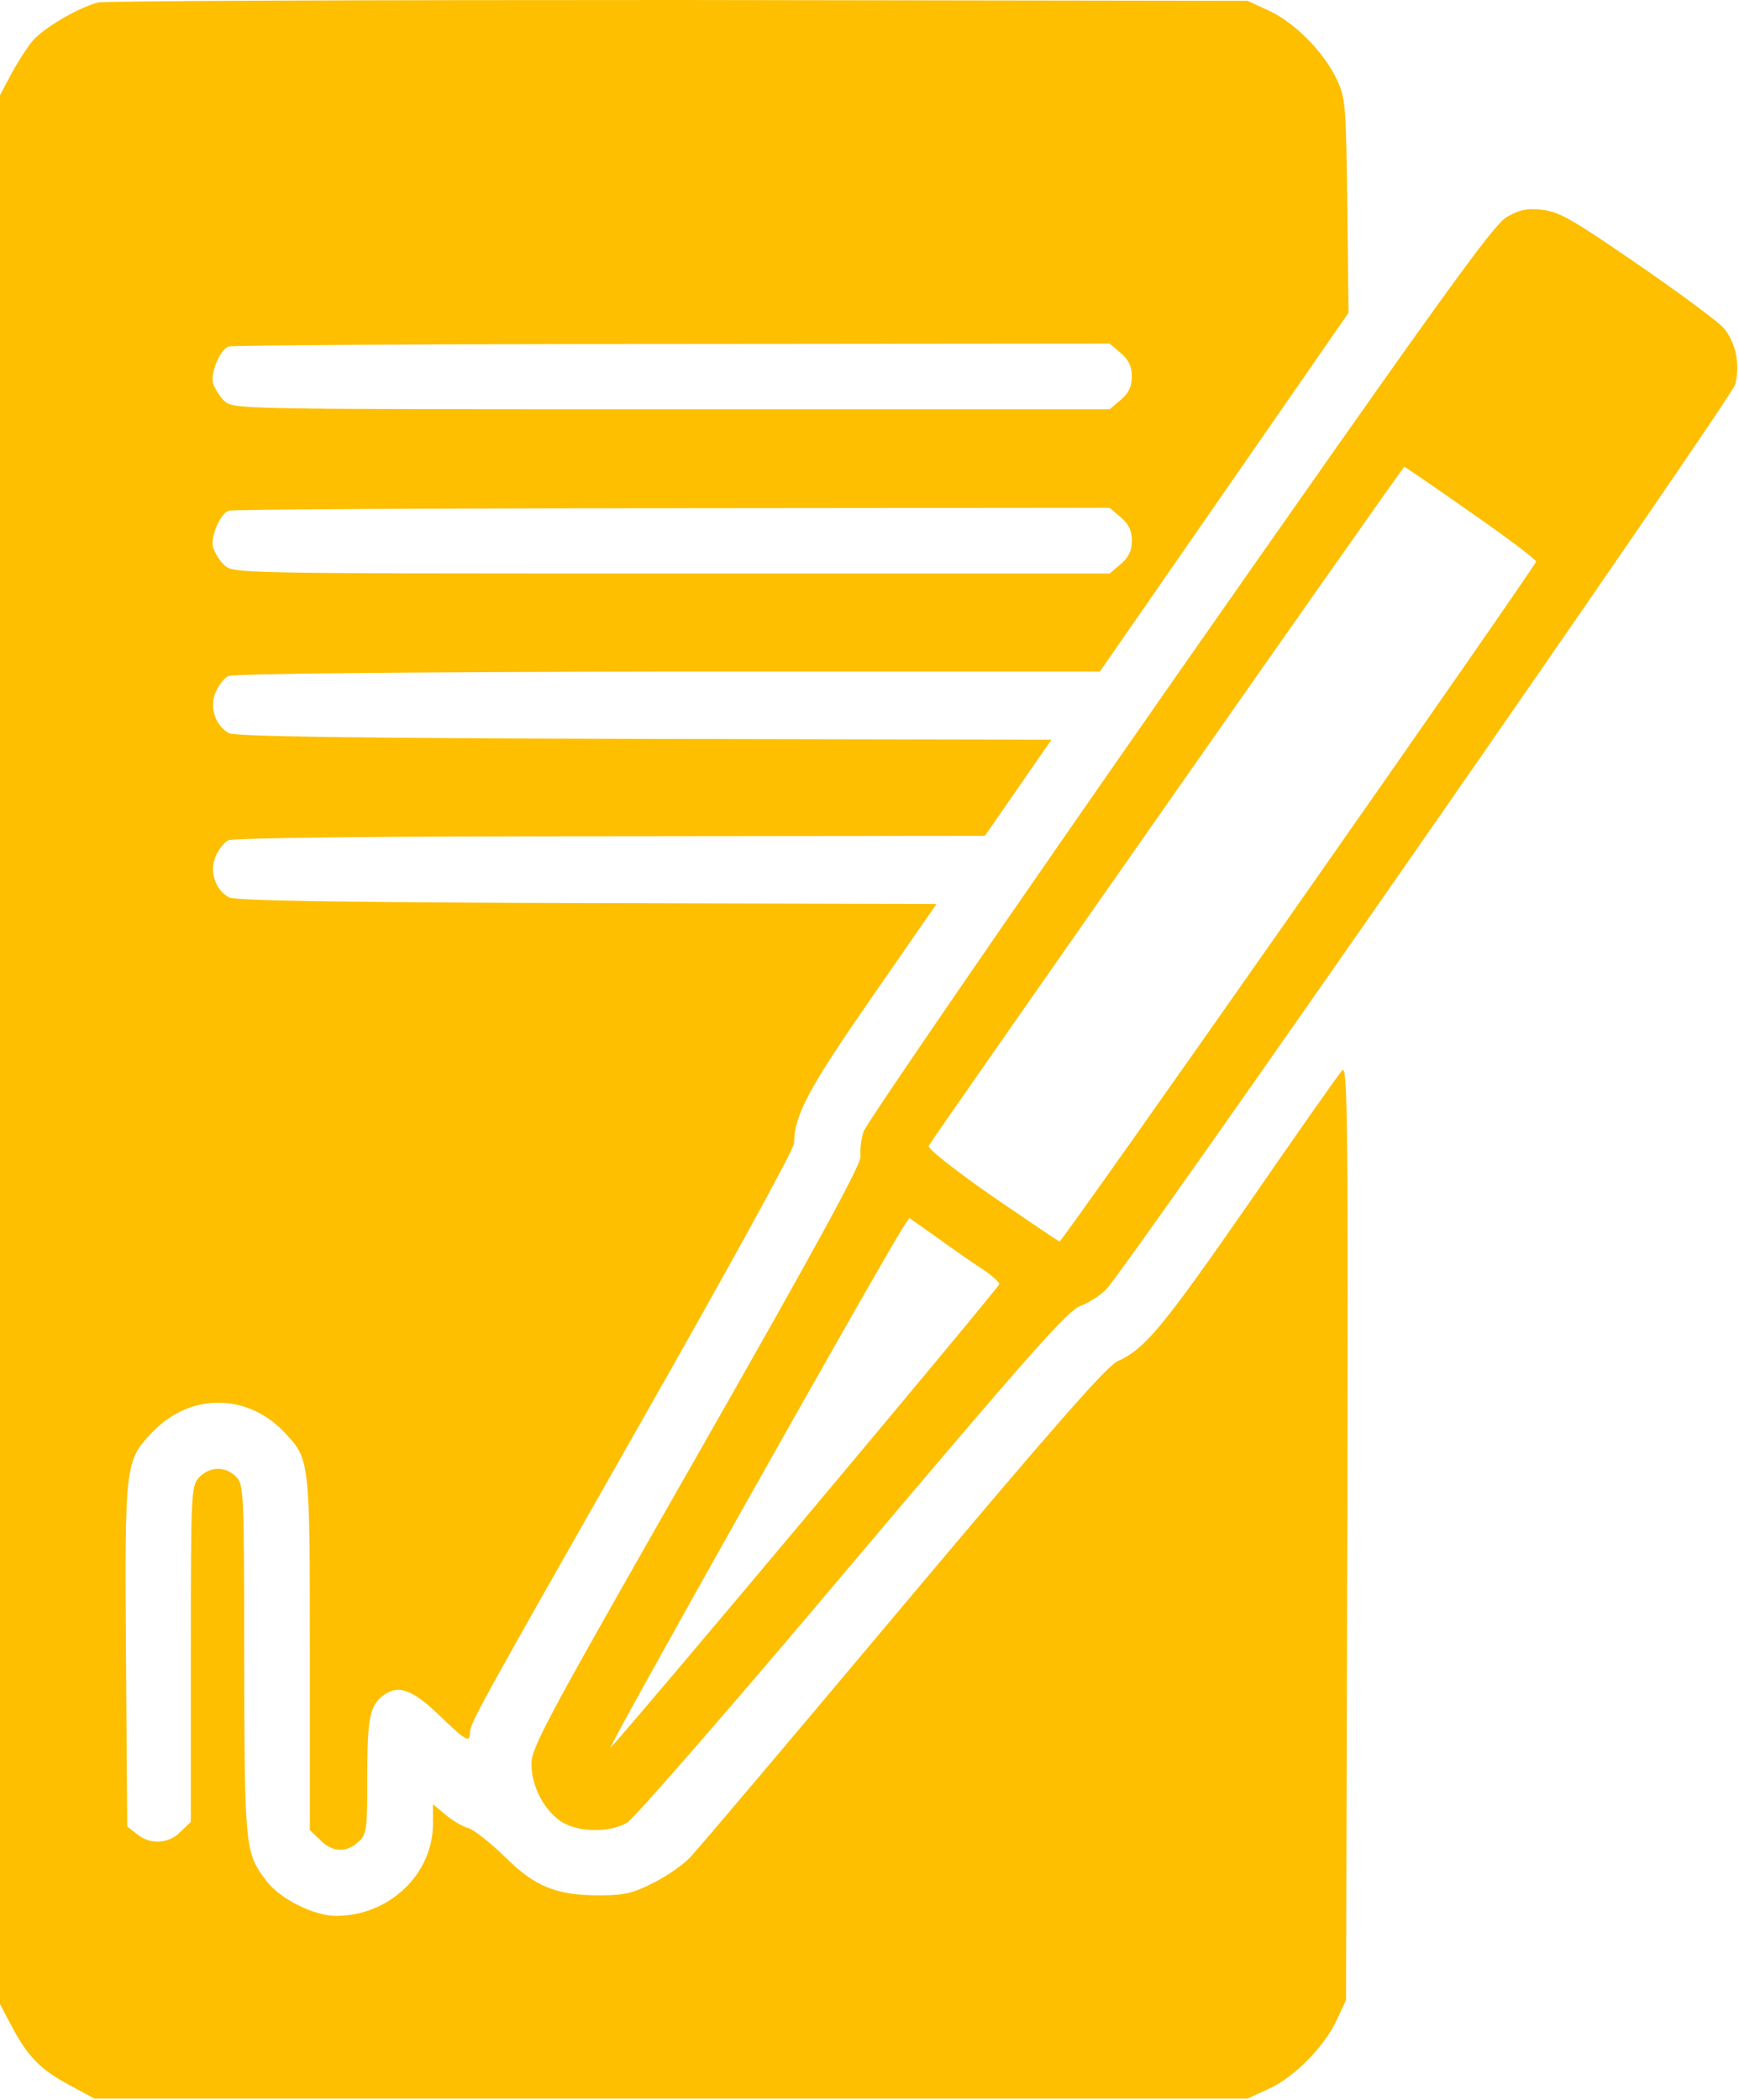
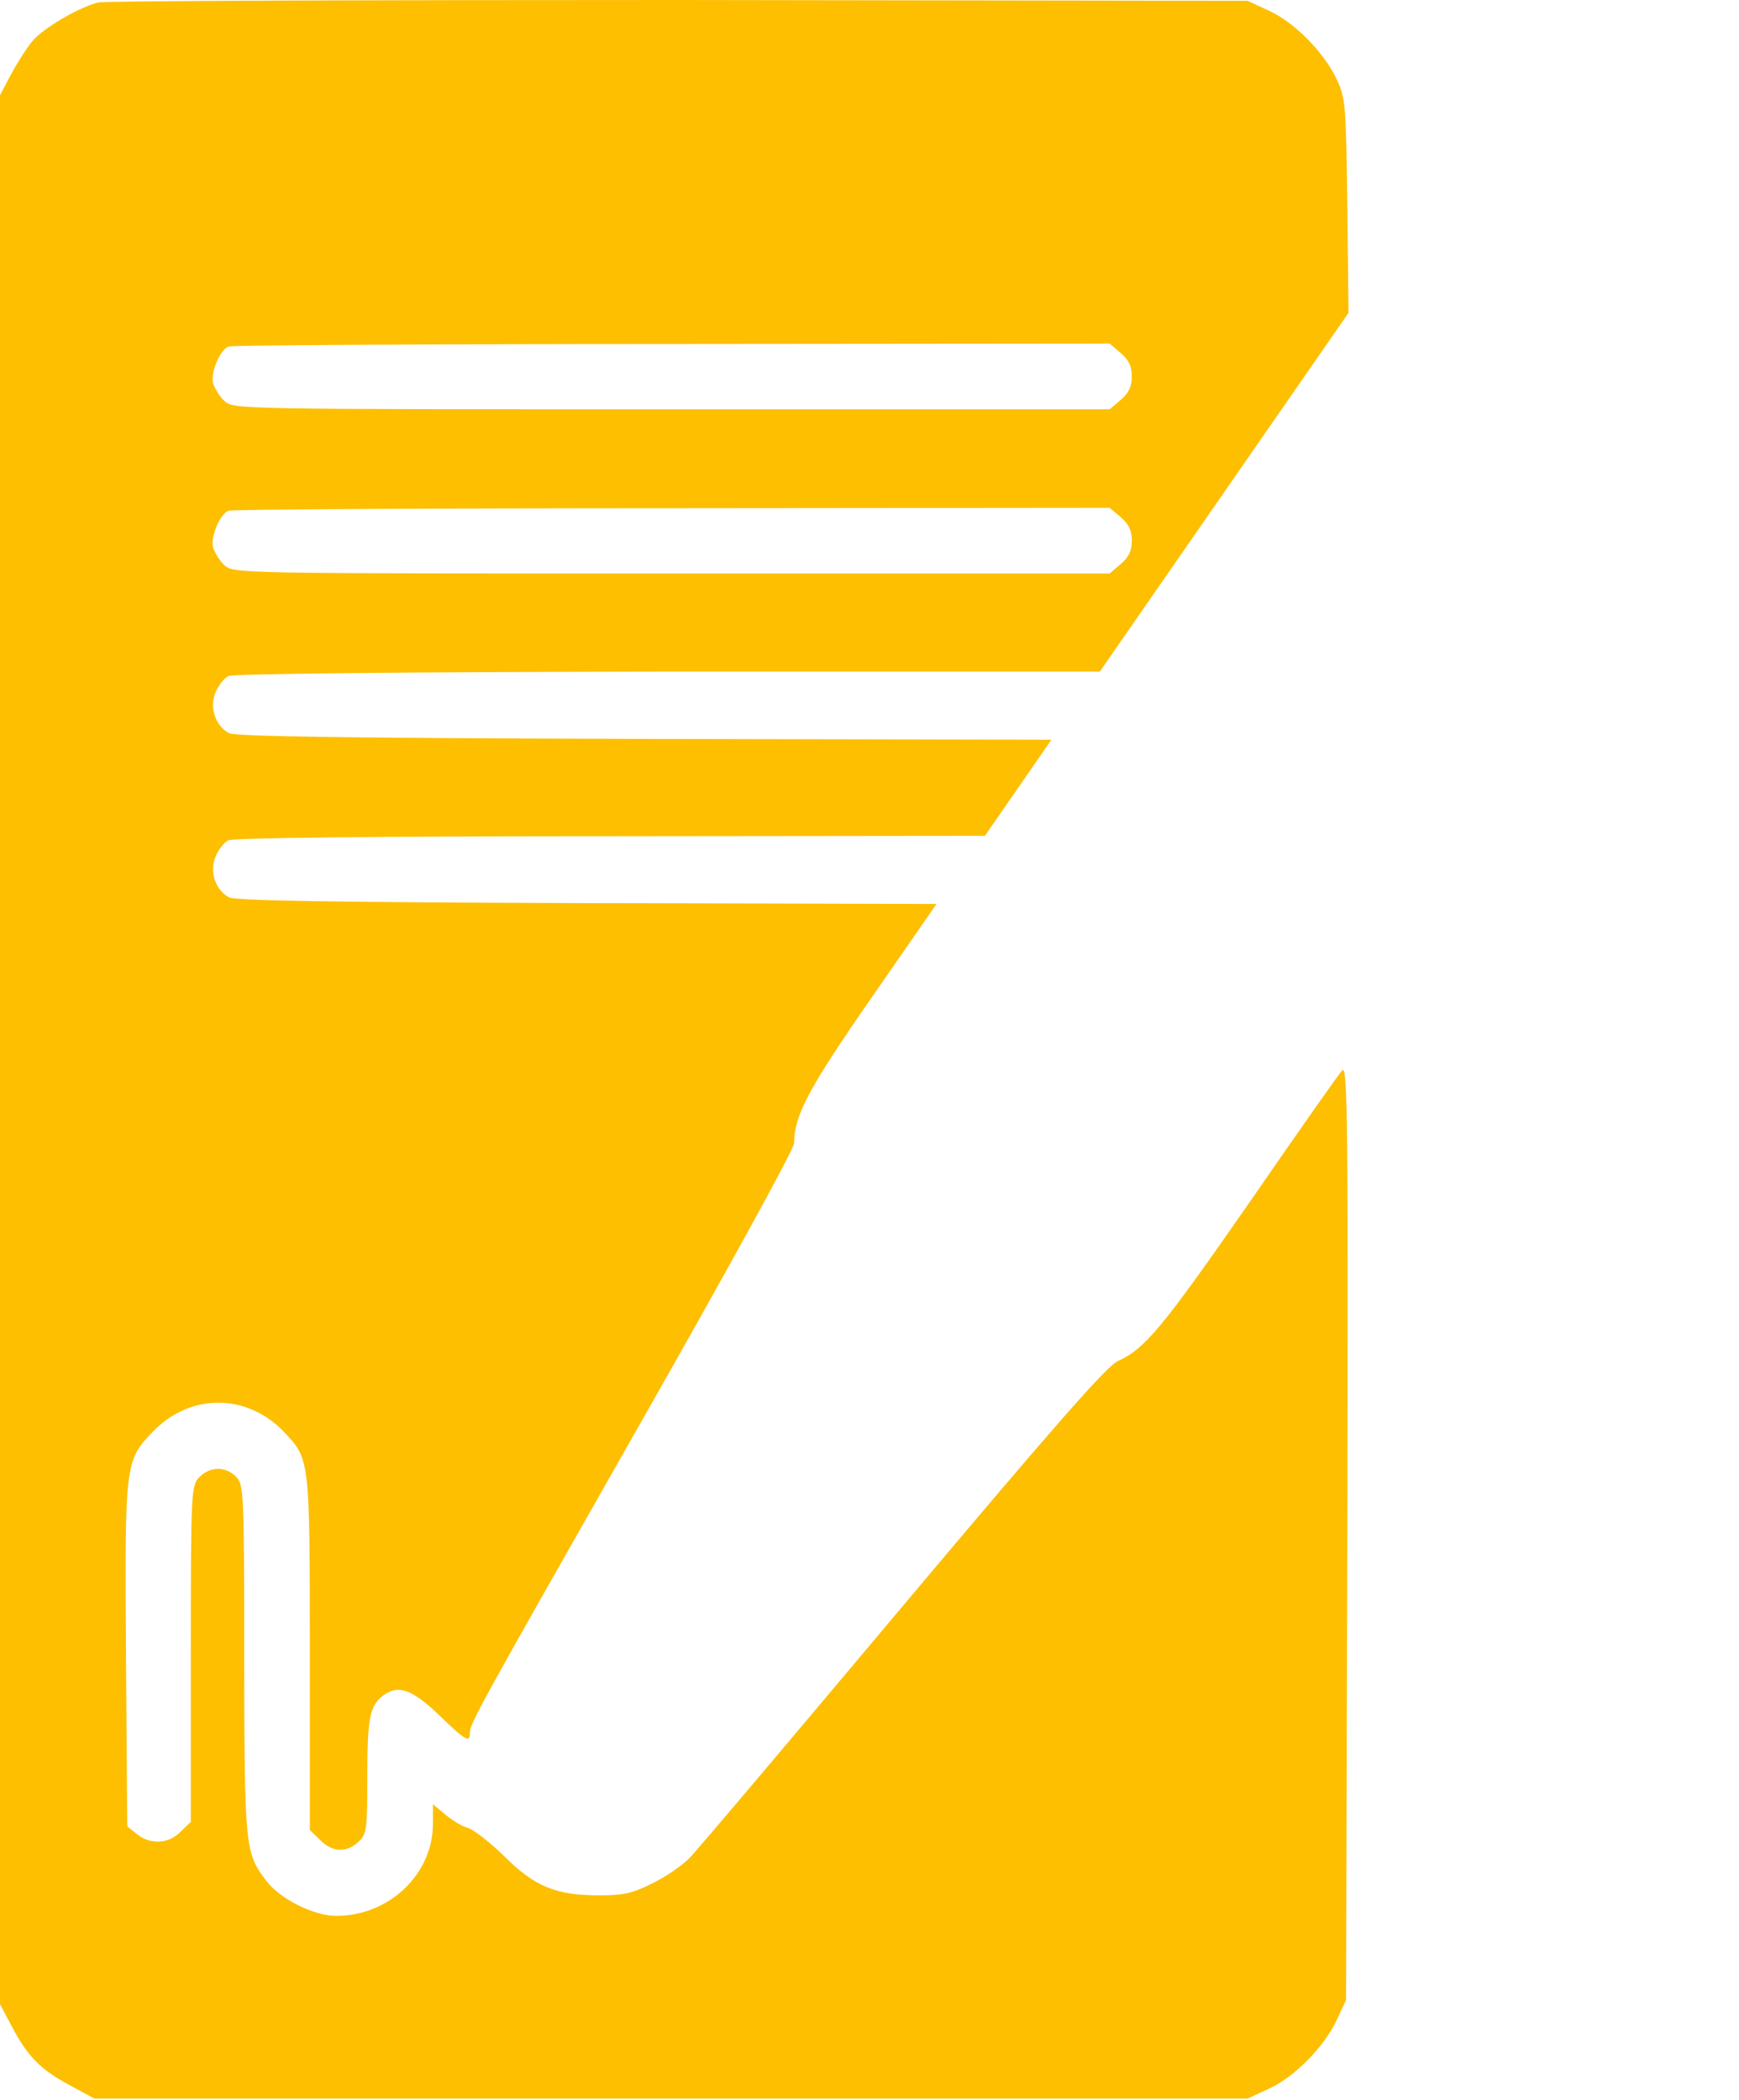
<svg xmlns="http://www.w3.org/2000/svg" width="565" height="682" viewBox="0 0 565 682" fill="none">
  <path d="M31.867 0.8C25.6 2.4 14.133 9.067 10.533 13.333C8.667 15.6 5.6 20.4 3.6 24.133L0 30.933V340.933V650.933L3.6 657.733C8.933 667.867 12.933 672 22.267 677.067L30.667 681.6H218H405.333L412.267 678.4C420.533 674.667 430.4 664.667 434.4 655.867L437.333 649.6L437.733 497.6C438 365.867 437.867 345.867 436.133 347.6C435.067 348.667 421.6 367.867 406.133 390.267C377.6 431.333 372 438.133 363.067 442.133C359.467 443.867 342.8 462.8 293.333 521.6C257.6 564.133 226.533 600.933 224.133 603.333C221.867 605.733 216.533 609.467 212.133 611.6C205.6 614.933 202.667 615.6 194.667 615.6C180.533 615.6 173.6 612.667 163.733 602.8C159.067 598.267 153.867 594.267 152.133 593.733C150.4 593.333 147.067 591.333 144.8 589.467L140.667 586V592.533C140.533 608.8 126.4 622.267 109.2 622.267C102 622.267 91.067 616.8 86.667 611.067C79.6 601.733 79.467 600.8 79.333 539.2C79.333 484.133 79.2 482.133 76.667 479.6C73.2 476.133 68.133 476.267 64.667 479.867C62.133 482.667 62 484.267 62 537.2V591.733L58.667 594.933C54.8 598.933 48.8 599.2 44.533 595.733L41.333 593.2L40.933 538C40.533 475.067 40.533 474.4 49.867 464.8C62 452.4 80.267 452.533 92.267 465.067C100.667 474 100.667 473.6 100.667 536.933V594.4L104 597.6C107.867 601.6 112.533 601.867 116.4 598.267C119.2 595.733 119.333 594.267 119.333 576.8C119.333 558 120.133 554 124.533 550.667C129.333 547.067 133.867 548.667 142.533 556.933C151.333 565.467 152.667 566.133 152.667 562.933C152.667 559.733 154.933 555.733 208.133 462.133C236.133 412.933 258 373.2 258 371.333C258 362.4 262.533 353.733 283.2 324L304.267 293.6L190.8 293.333C108.667 293.067 76.533 292.533 74.4 291.467C70 289.067 68 283.2 70 278.267C70.933 276 72.8 273.6 74.133 272.933C75.6 272.133 122.933 271.6 198.267 271.6L320 271.467L330.8 255.867L341.6 240.267L209.467 240C113.2 239.733 76.533 239.2 74.4 238.133C70 235.733 68 229.867 70 224.933C70.933 222.667 72.8 220.267 74.133 219.6C75.6 218.8 129.733 218.267 216.933 218.133H357.333L397.733 159.867L438.133 101.6L437.733 66.933C437.333 34.667 437.2 31.867 434.4 26C430.4 17.2 420.533 7.2 412.267 3.467L405.333 0.267L220.667 6.2108e-05C119.067 6.2108e-05 34.133 0.267 31.867 0.8ZM364.133 114.667C366.8 116.933 367.733 119.067 367.733 122.267C367.733 125.467 366.8 127.6 364.133 129.867L360.533 132.933H218.133C77.067 132.933 75.867 132.933 72.933 130.267C71.333 128.8 69.733 126.133 69.2 124.4C68.4 120.933 71.467 113.6 74.267 112.533C75.2 112.133 140 111.733 218.267 111.733L360.533 111.6L364.133 114.667ZM364.133 168C366.8 170.267 367.733 172.4 367.733 175.6C367.733 178.8 366.8 180.933 364.133 183.2L360.533 186.267H218.133C77.067 186.267 75.867 186.267 72.933 183.6C71.333 182.133 69.733 179.467 69.2 177.733C68.4 174.267 71.467 166.933 74.267 165.867C75.2 165.467 140 165.067 218.267 165.067L360.533 164.933L364.133 168Z" fill="#FDBF00" />
-   <path d="M489.467 70.534C485.067 73.067 467.2 98 383.067 218.267C327.467 297.867 281.333 365.067 280.533 367.6C279.733 370.267 279.333 373.867 279.6 375.6C279.867 378 265.2 404.933 226.4 472.933C177.467 558.667 172.667 567.467 172.667 572.933C172.667 580.4 177.067 588.533 182.933 592C188.533 595.2 198.133 595.2 203.733 592C206.133 590.533 238.667 553.2 277.067 507.6C334.533 439.6 347.067 425.467 351.067 424.133C353.6 423.2 357.467 420.8 359.467 418.667C366.267 411.733 562.4 129.6 563.733 124.933C565.467 118.667 564 111.2 560 106.533C558.267 104.533 545.733 95.2 532.133 85.867C510.8 71.2 506.667 68.8 501.067 68.133C496 67.6 493.6 68.133 489.467 70.534ZM478 166.533C489.733 174.667 499.2 181.867 499.067 182.4C497.867 185.467 345.2 403.333 344.267 403.2C343.6 403.067 333.733 396.267 322 388.267C309.467 379.467 301.333 373.067 301.733 372.133C303.867 368.533 455.733 151.6 456.267 151.6C456.4 151.6 466.267 158.267 478 166.533ZM319.733 412.533C322.4 414.4 324.667 416.4 324.667 417.067C324.667 418.133 205.067 560.667 198.4 567.6C196 570.133 284.533 412.8 293.467 398.533L295.467 395.6L305.067 402.4C310.267 406.133 316.933 410.8 319.733 412.533Z" fill="#FDBF00" />
</svg>